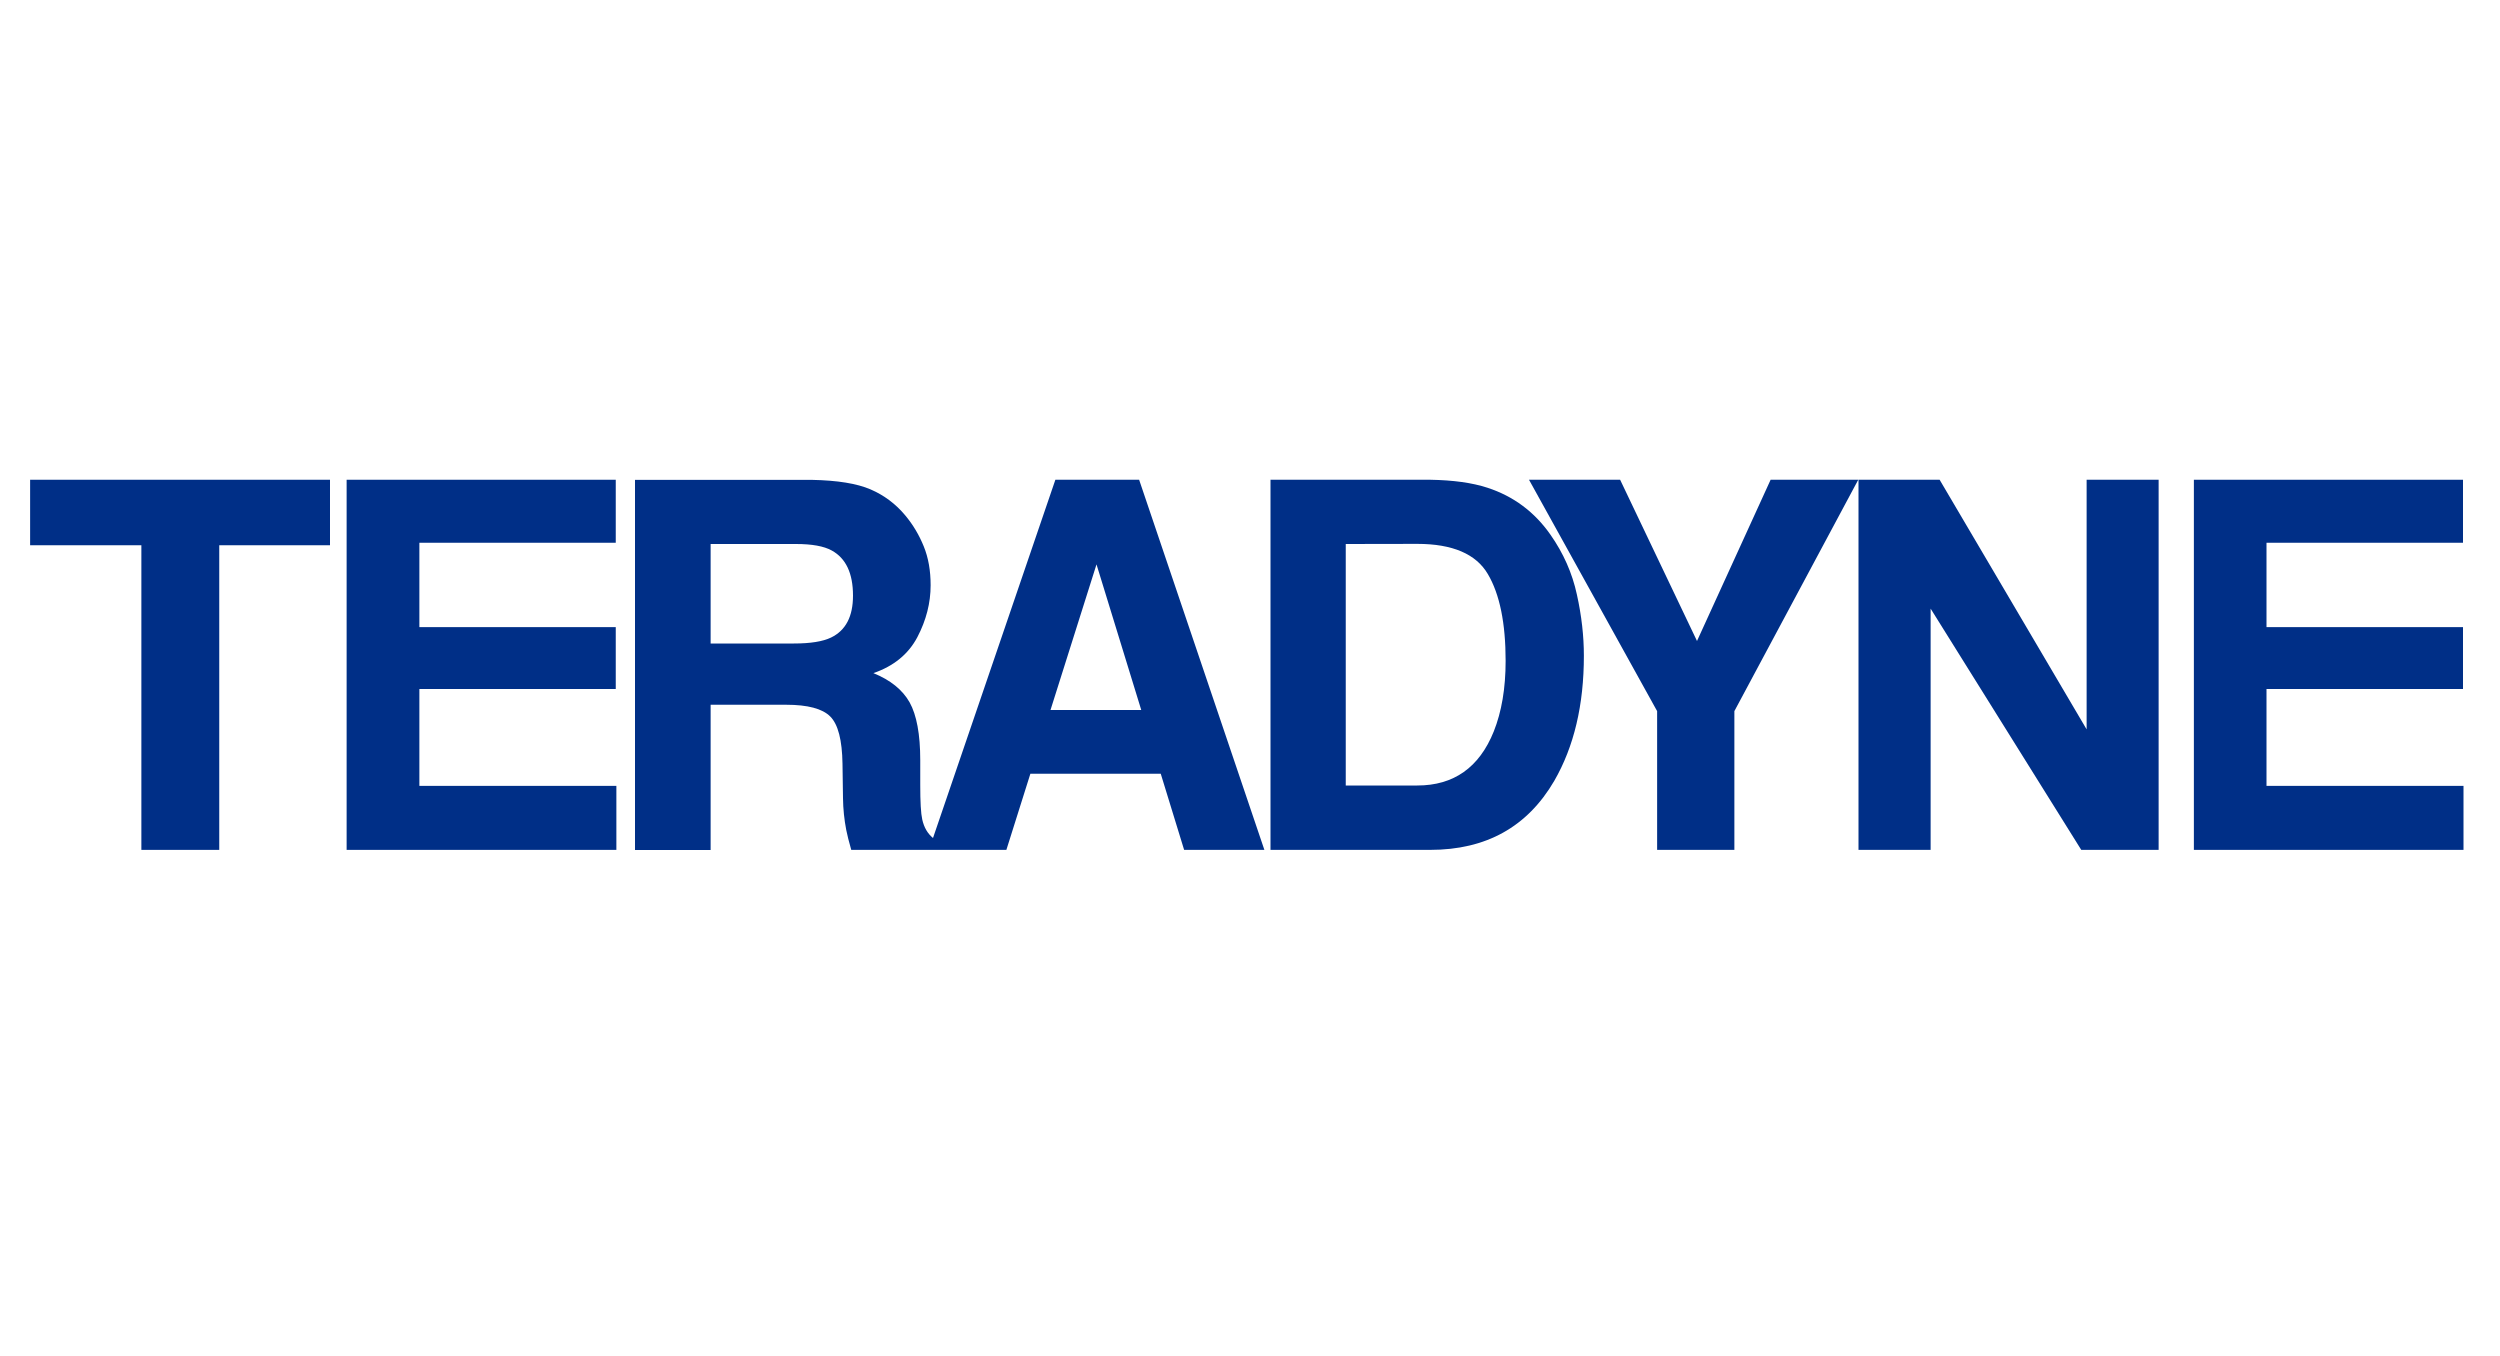
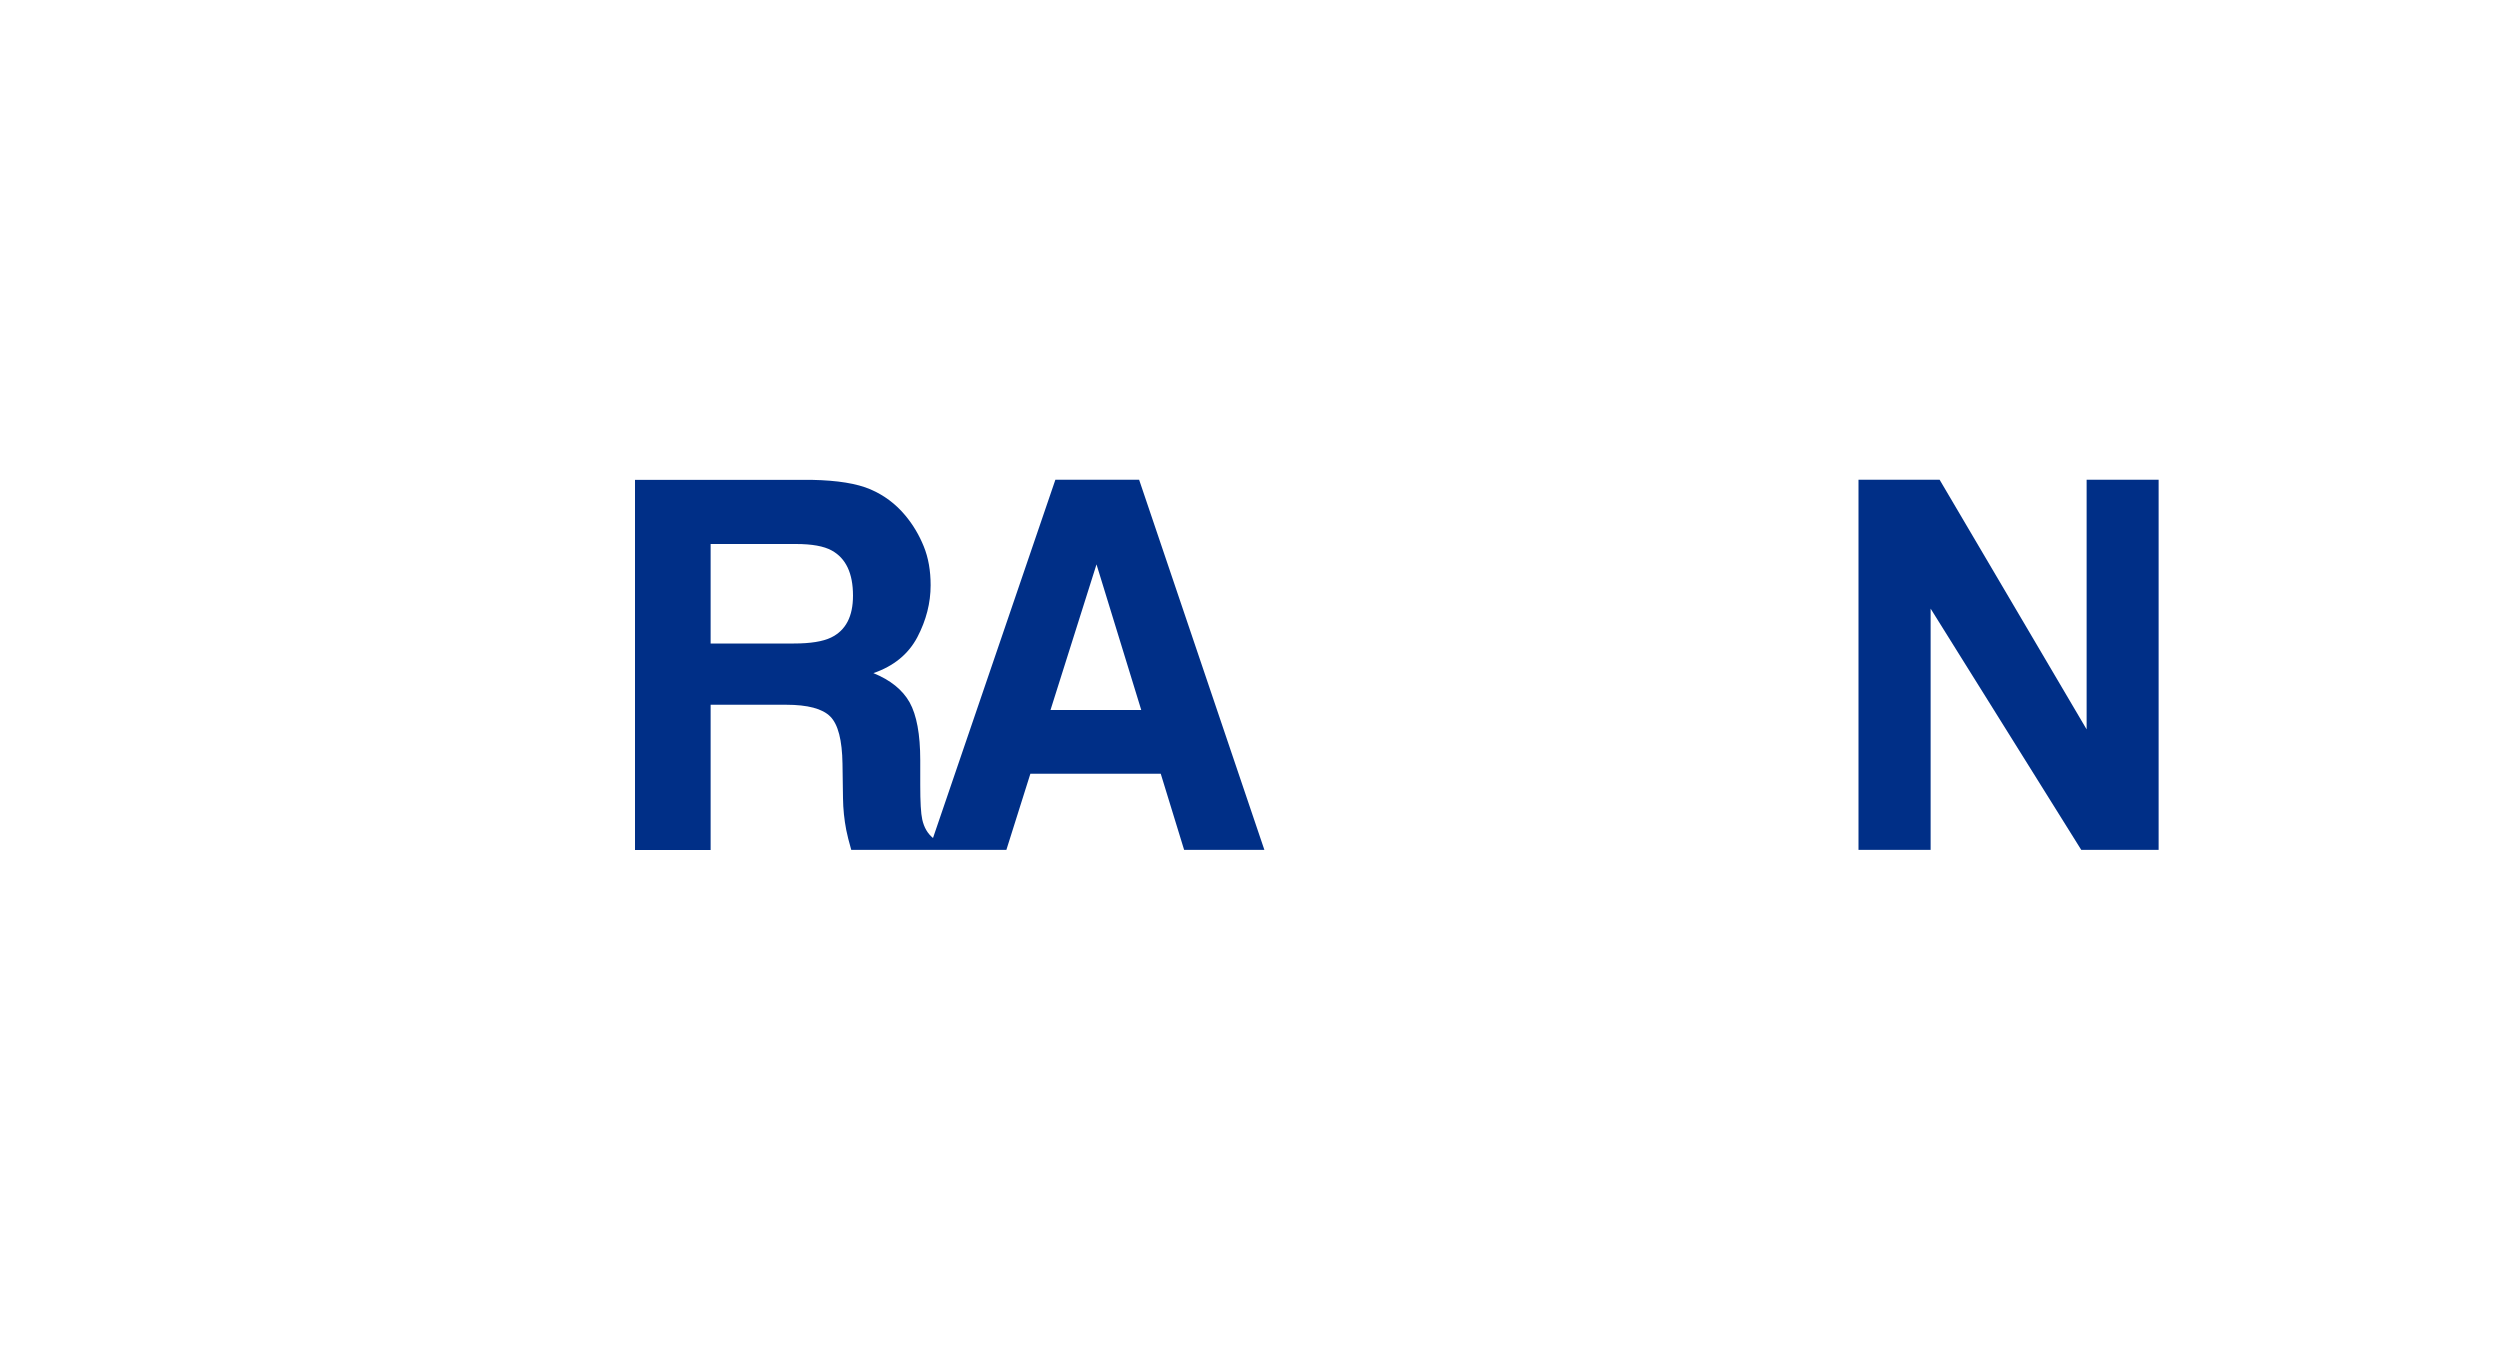
<svg xmlns="http://www.w3.org/2000/svg" version="1.1" id="Layer_17" x="0px" y="0px" viewBox="0 0 200 108.5" style="enable-background:new 0 0 200 108.5;" xml:space="preserve">
  <style type="text/css">
	.st0{fill:#002F87;}
</style>
  <g>
-     <polygon class="st0" points="141.65,38.38 148.66,38.38 138.75,56.89 138.75,67.99 132.57,67.99 132.57,56.89 122.32,38.38    129.61,38.38 135.76,51.28  " />
-     <polygon class="st0" points="26.4,38.38 26.4,43.62 17.54,43.62 17.54,67.99 11.31,67.99 11.31,43.62 2.41,43.62 2.41,38.38  " />
    <g>
      <path class="st0" d="M84.04,56.8l3.68-11.65L91.3,56.8H84.04z M66.49,51c-0.66,0.32-1.65,0.48-2.98,0.48h-6.66v-7.96h6.83    c1.27,0,2.23,0.17,2.86,0.52c1.13,0.62,1.7,1.82,1.7,3.61C68.24,49.32,67.66,50.43,66.49,51 M91.13,38.38h-6.7l-9.79,28.66    c-0.44-0.36-0.72-0.85-0.86-1.48c-0.11-0.48-0.16-1.4-0.16-2.75v-1.99c0-2.08-0.29-3.62-0.85-4.63c-0.57-1.01-1.54-1.79-2.9-2.34    c1.63-0.56,2.8-1.52,3.52-2.88c0.71-1.36,1.06-2.74,1.06-4.15c0-1.17-0.18-2.2-0.55-3.11c-0.37-0.91-0.86-1.74-1.49-2.49    c-0.76-0.91-1.68-1.6-2.77-2.07c-1.09-0.47-2.65-0.72-4.67-0.76H50.8v29.61h6.05V56.38h6.04c1.72,0,2.9,0.31,3.53,0.94    c0.63,0.63,0.95,1.89,0.98,3.78l0.04,2.75c0.01,0.87,0.1,1.72,0.26,2.55c0.08,0.4,0.21,0.93,0.4,1.59h6.22h0.61h5.58l1.92-6.09    h10.43l1.87,6.09h6.42L91.13,38.38z" />
-       <path class="st0" d="M107.66,43.52v19.32h5.72c2.92,0,4.96-1.44,6.12-4.32c0.63-1.58,0.95-3.46,0.95-5.65    c0-3.01-0.47-5.33-1.42-6.94c-0.94-1.61-2.83-2.42-5.64-2.42L107.66,43.52L107.66,43.52z M119,39.02    c2.08,0.68,3.76,1.93,5.04,3.76c1.03,1.47,1.74,3.07,2.11,4.78c0.38,1.71,0.56,3.35,0.56,4.9c0,3.94-0.79,7.27-2.37,10.01    c-2.15,3.68-5.45,5.52-9.93,5.52h-12.77V38.38h12.77C116.25,38.41,117.78,38.62,119,39.02" />
      <polygon class="st0" points="148.68,38.38 155.17,38.38 166.93,58.35 166.93,38.38 172.69,38.38 172.69,67.99 166.5,67.99     154.45,48.69 154.45,67.99 148.68,67.99   " />
-       <polygon class="st0" points="197.04,43.42 181.32,43.42 181.32,50.17 197.04,50.17 197.04,55.12 181.32,55.12 181.32,62.87     197.08,62.87 197.08,67.99 175.51,67.99 175.51,38.38 197.04,38.38   " />
-       <polygon class="st0" points="49.26,43.42 33.55,43.42 33.55,50.17 49.26,50.17 49.26,55.12 33.55,55.12 33.55,62.87 49.31,62.87     49.31,67.99 27.73,67.99 27.73,38.38 49.26,38.38   " />
    </g>
  </g>
</svg>